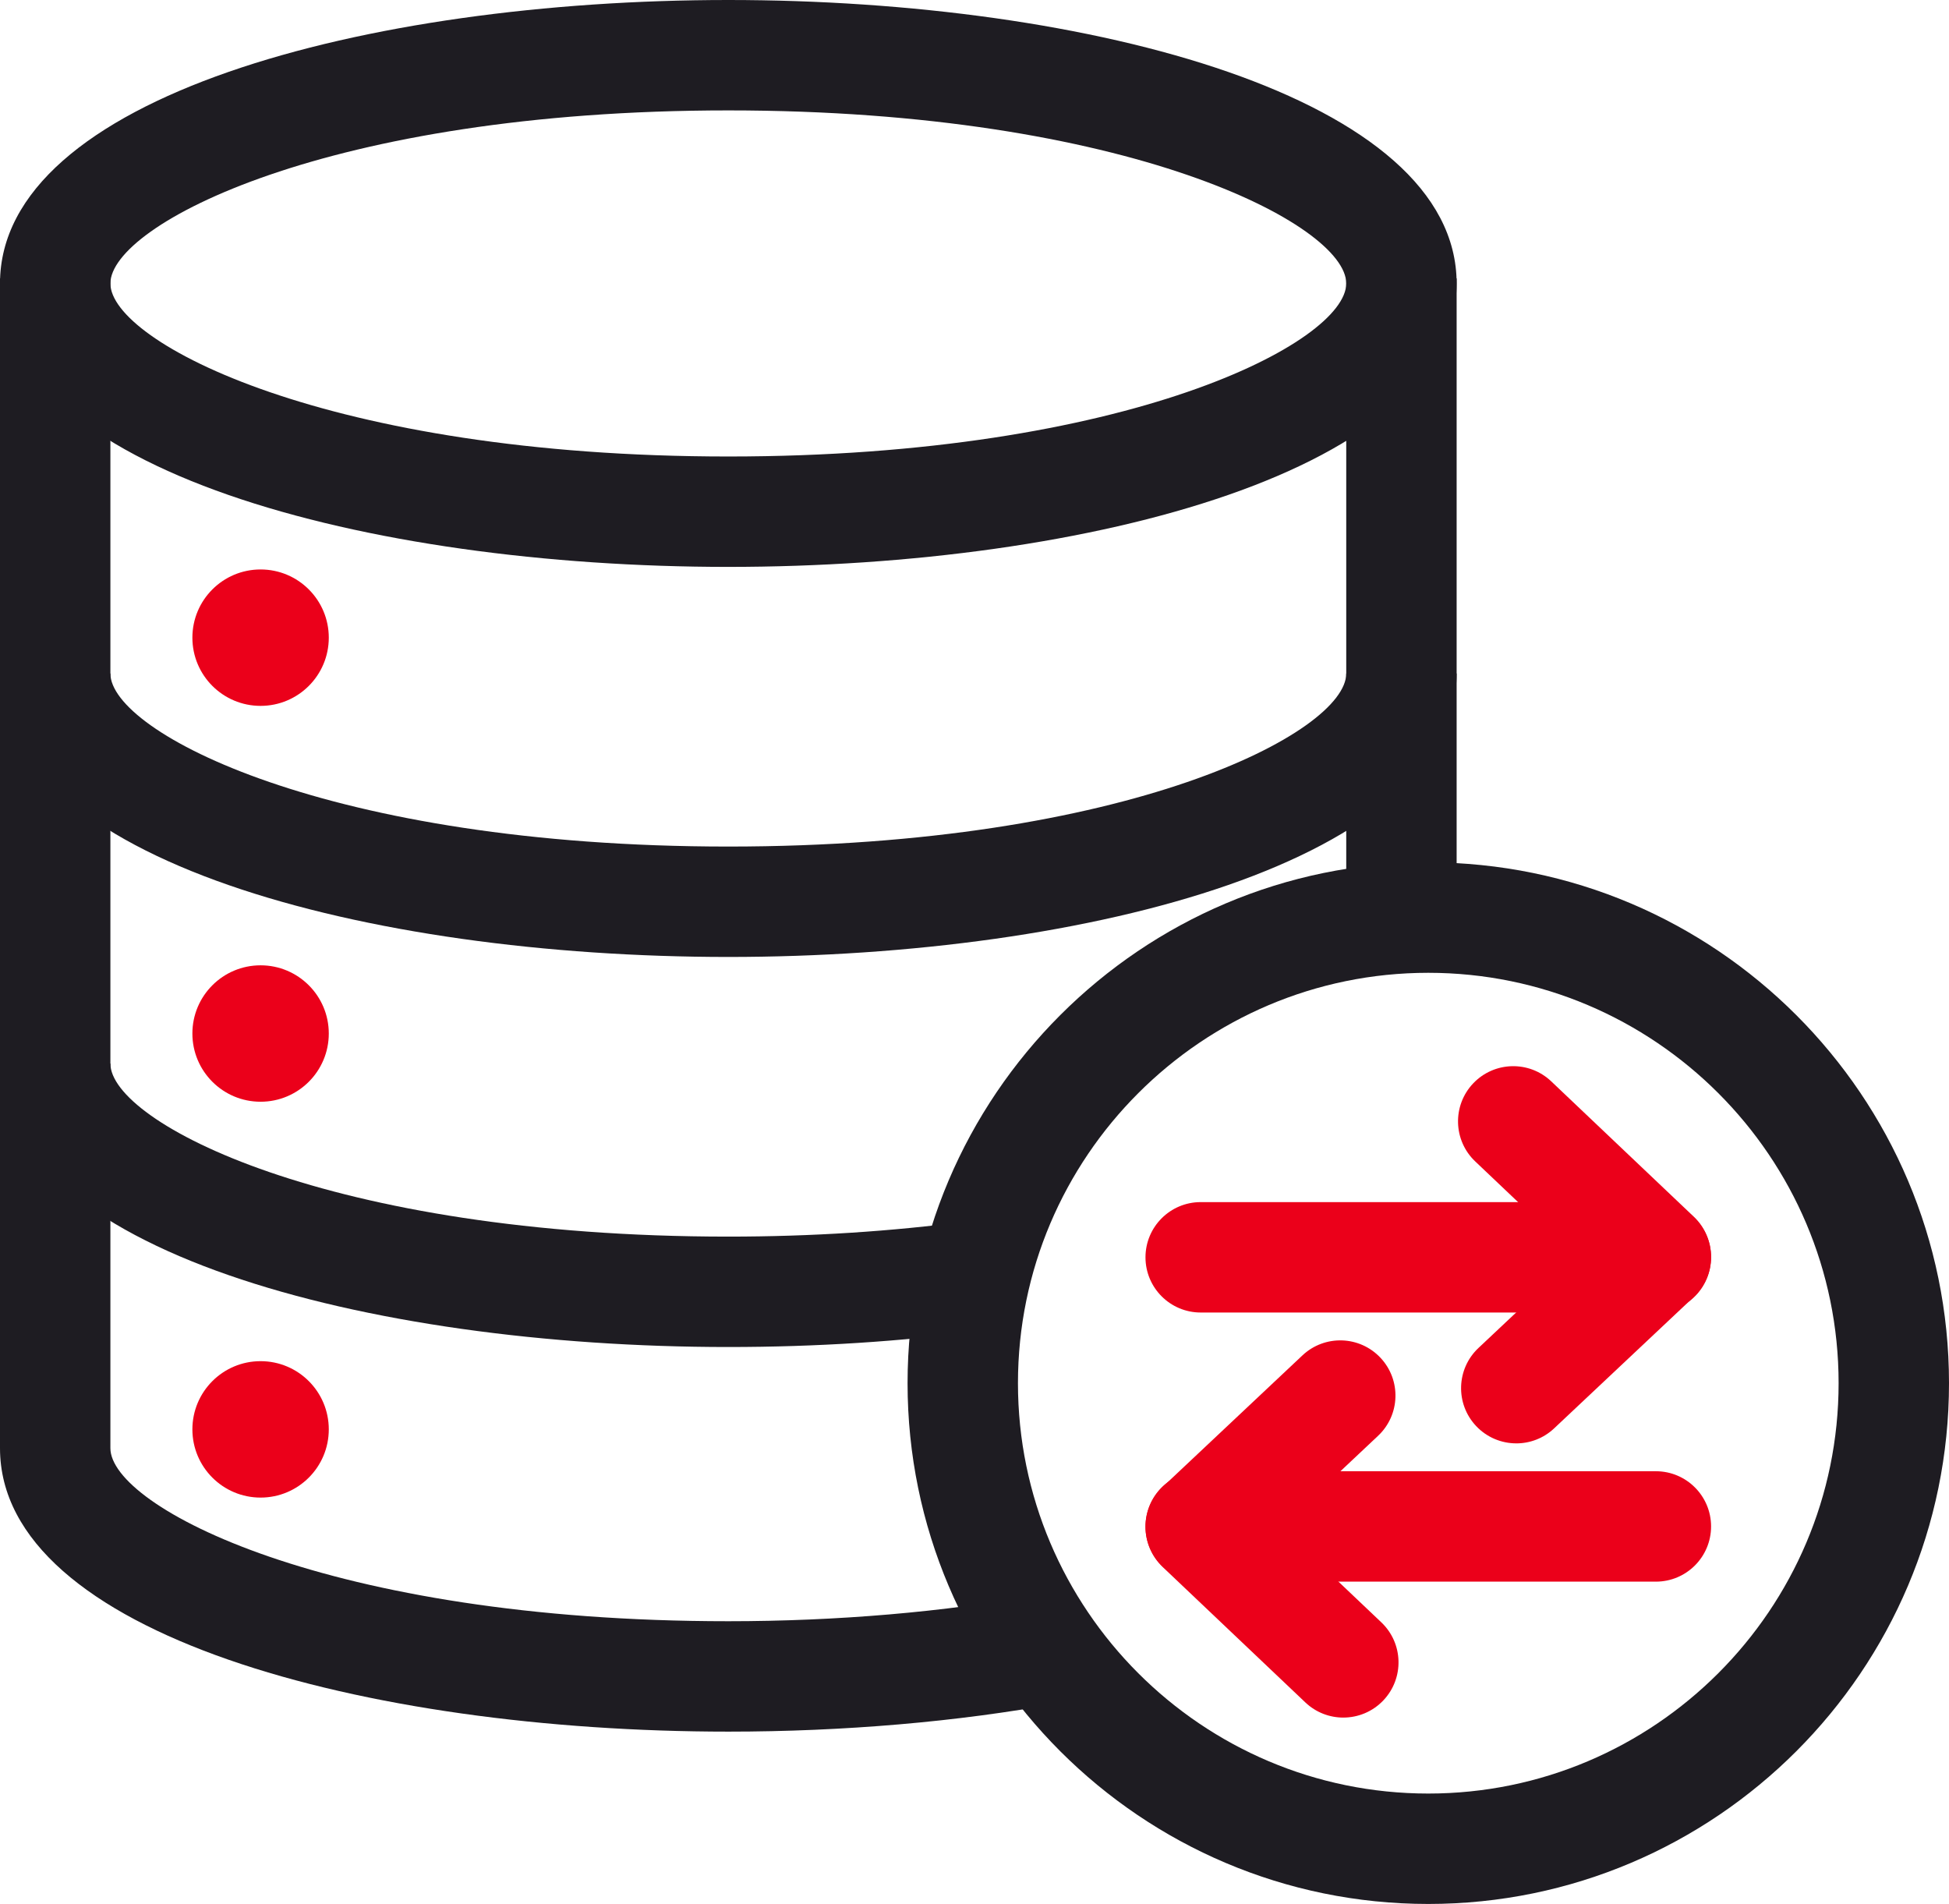
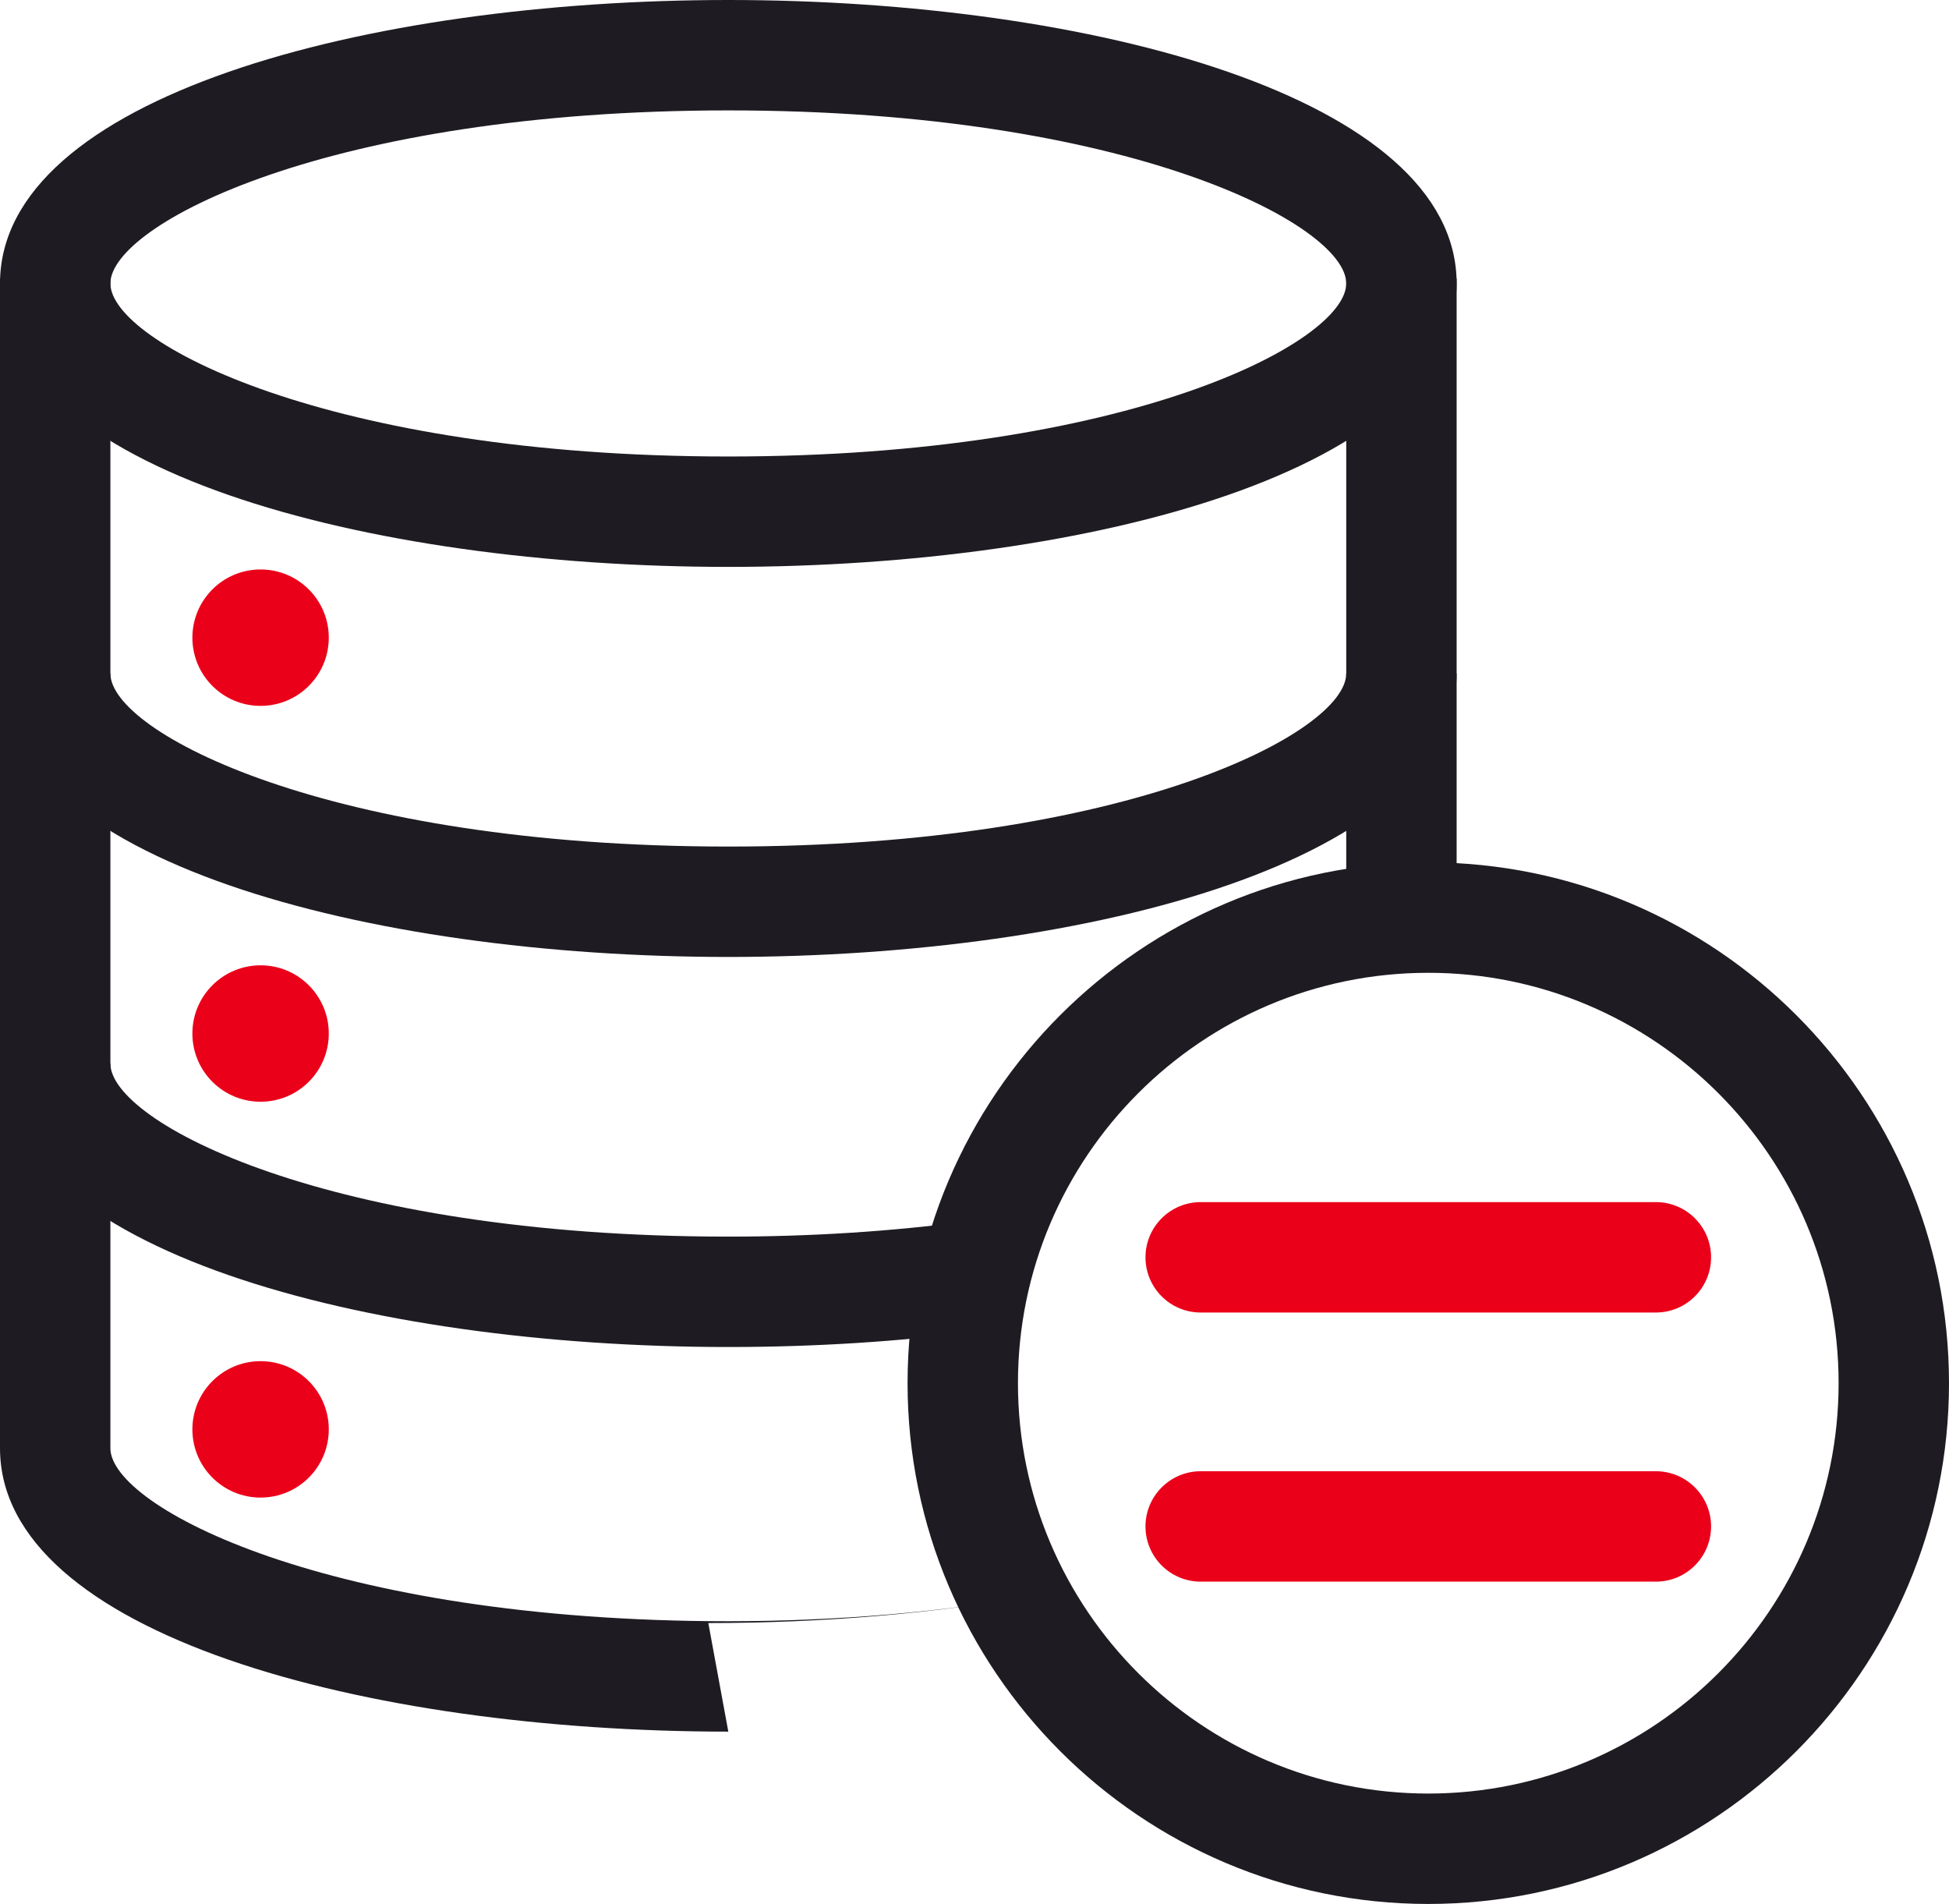
<svg xmlns="http://www.w3.org/2000/svg" id="Layer_1" data-name="Layer 1" viewBox="0 0 194.208 189.698">
  <path d="M72.573,56.482C36.509,56.482,0,46.781,0,28.241,0,9.701,36.509,0,72.573,0s72.573,9.701,72.573,28.241c0,18.541-36.509,28.241-72.573,28.241ZM72.573,11c-39.84,0-61.573,11.389-61.573,17.241s21.733,17.241,61.573,17.241c39.839,0,61.573-11.39,61.573-17.241s-21.733-17.241-61.573-17.241Z" style="fill: #1e1c22; stroke-width: 0px;" />
  <path d="M72.573,134.208C36.509,134.208,0,124.508,0,105.967h11c0,5.852,21.733,17.241,61.573,17.241,8.254,0,16.288-.515,23.876-1.53l1.459,10.902c-8.071,1.08-16.595,1.628-25.335,1.628Z" style="fill: #1e1c22; stroke-width: 0px;" />
  <path d="M72.573,95.345C36.509,95.345,0,85.645,0,67.104h11c0,5.852,21.733,17.241,61.573,17.241,39.839,0,61.573-11.39,61.573-17.241h11c0,18.541-36.509,28.241-72.573,28.241Z" style="fill: #1e1c22; stroke-width: 0px;" />
  <g>
-     <path d="M72.573,172.528c-36.064,0-72.573-9.7-72.573-28.241V27.737h11v116.55c0,5.852,21.733,17.241,61.573,17.241,10.838,0,21.549-.917,30.975-2.653l1.992,10.818c-10.073,1.854-21.473,2.835-32.967,2.835Z" style="fill: #1e1c22; stroke-width: 0px;" />
+     <path d="M72.573,172.528c-36.064,0-72.573-9.7-72.573-28.241V27.737h11v116.55c0,5.852,21.733,17.241,61.573,17.241,10.838,0,21.549-.917,30.975-2.653c-10.073,1.854-21.473,2.835-32.967,2.835Z" style="fill: #1e1c22; stroke-width: 0px;" />
    <rect x="134.146" y="27.737" width="11" height="63.688" style="fill: #1e1c22; stroke-width: 0px;" />
    <path d="M142.321,189.698c-28.61,0-51.887-23.276-51.887-51.887s23.277-51.887,51.887-51.887,51.887,23.277,51.887,51.887-23.276,51.887-51.887,51.887ZM142.321,96.924c-22.545,0-40.887,18.342-40.887,40.887s18.342,40.887,40.887,40.887,40.887-18.342,40.887-40.887-18.342-40.887-40.887-40.887Z" style="fill: #1e1c22; stroke-width: 0px;" />
  </g>
  <g>
    <g>
      <circle cx="25.966" cy="63.533" r="6.796" style="fill: #eb001a; stroke-width: 0px;" />
      <circle cx="25.966" cy="102.974" r="6.796" style="fill: #eb001a; stroke-width: 0px;" />
      <circle cx="25.966" cy="142.414" r="6.796" style="fill: #eb001a; stroke-width: 0px;" />
    </g>
    <g>
-       <path d="M151.091,143.808c-1.464,0-2.925-.581-4.007-1.731-2.081-2.212-1.976-5.692.237-7.774l9.671-9.1-9.994-9.487c-2.202-2.092-2.293-5.573-.202-7.776,2.093-2.201,5.571-2.294,7.776-.202l14.215,13.494c1.097,1.042,1.716,2.489,1.713,4.002-.003,1.512-.63,2.956-1.731,3.993l-13.91,13.088c-1.062.999-2.416,1.494-3.768,1.494Z" style="fill: #eb001a; stroke-width: 0px;" />
      <path d="M165,130.771h-45.358c-3.037,0-5.5-2.463-5.5-5.5s2.463-5.5,5.5-5.5h45.358c3.037,0,5.5,2.463,5.5,5.5s-2.463,5.5-5.5,5.5Z" style="fill: #eb001a; stroke-width: 0px;" />
    </g>
    <g>
-       <path d="M133.855,171.129c-1.359,0-2.722-.501-3.785-1.511l-14.215-13.493c-1.098-1.042-1.717-2.488-1.714-4.001s.629-2.957,1.73-3.994l13.911-13.089c2.211-2.081,5.692-1.976,7.774.237,2.081,2.212,1.976,5.692-.236,7.774l-9.673,9.101,9.994,9.486c2.203,2.092,2.294,5.572.203,7.775-1.081,1.14-2.534,1.714-3.99,1.714Z" style="fill: #eb001a; stroke-width: 0px;" />
      <path d="M165,157.585h-45.358c-3.037,0-5.5-2.463-5.5-5.5s2.463-5.5,5.5-5.5h45.358c3.037,0,5.5,2.463,5.5,5.5s-2.463,5.5-5.5,5.5Z" style="fill: #eb001a; stroke-width: 0px;" />
    </g>
  </g>
</svg>